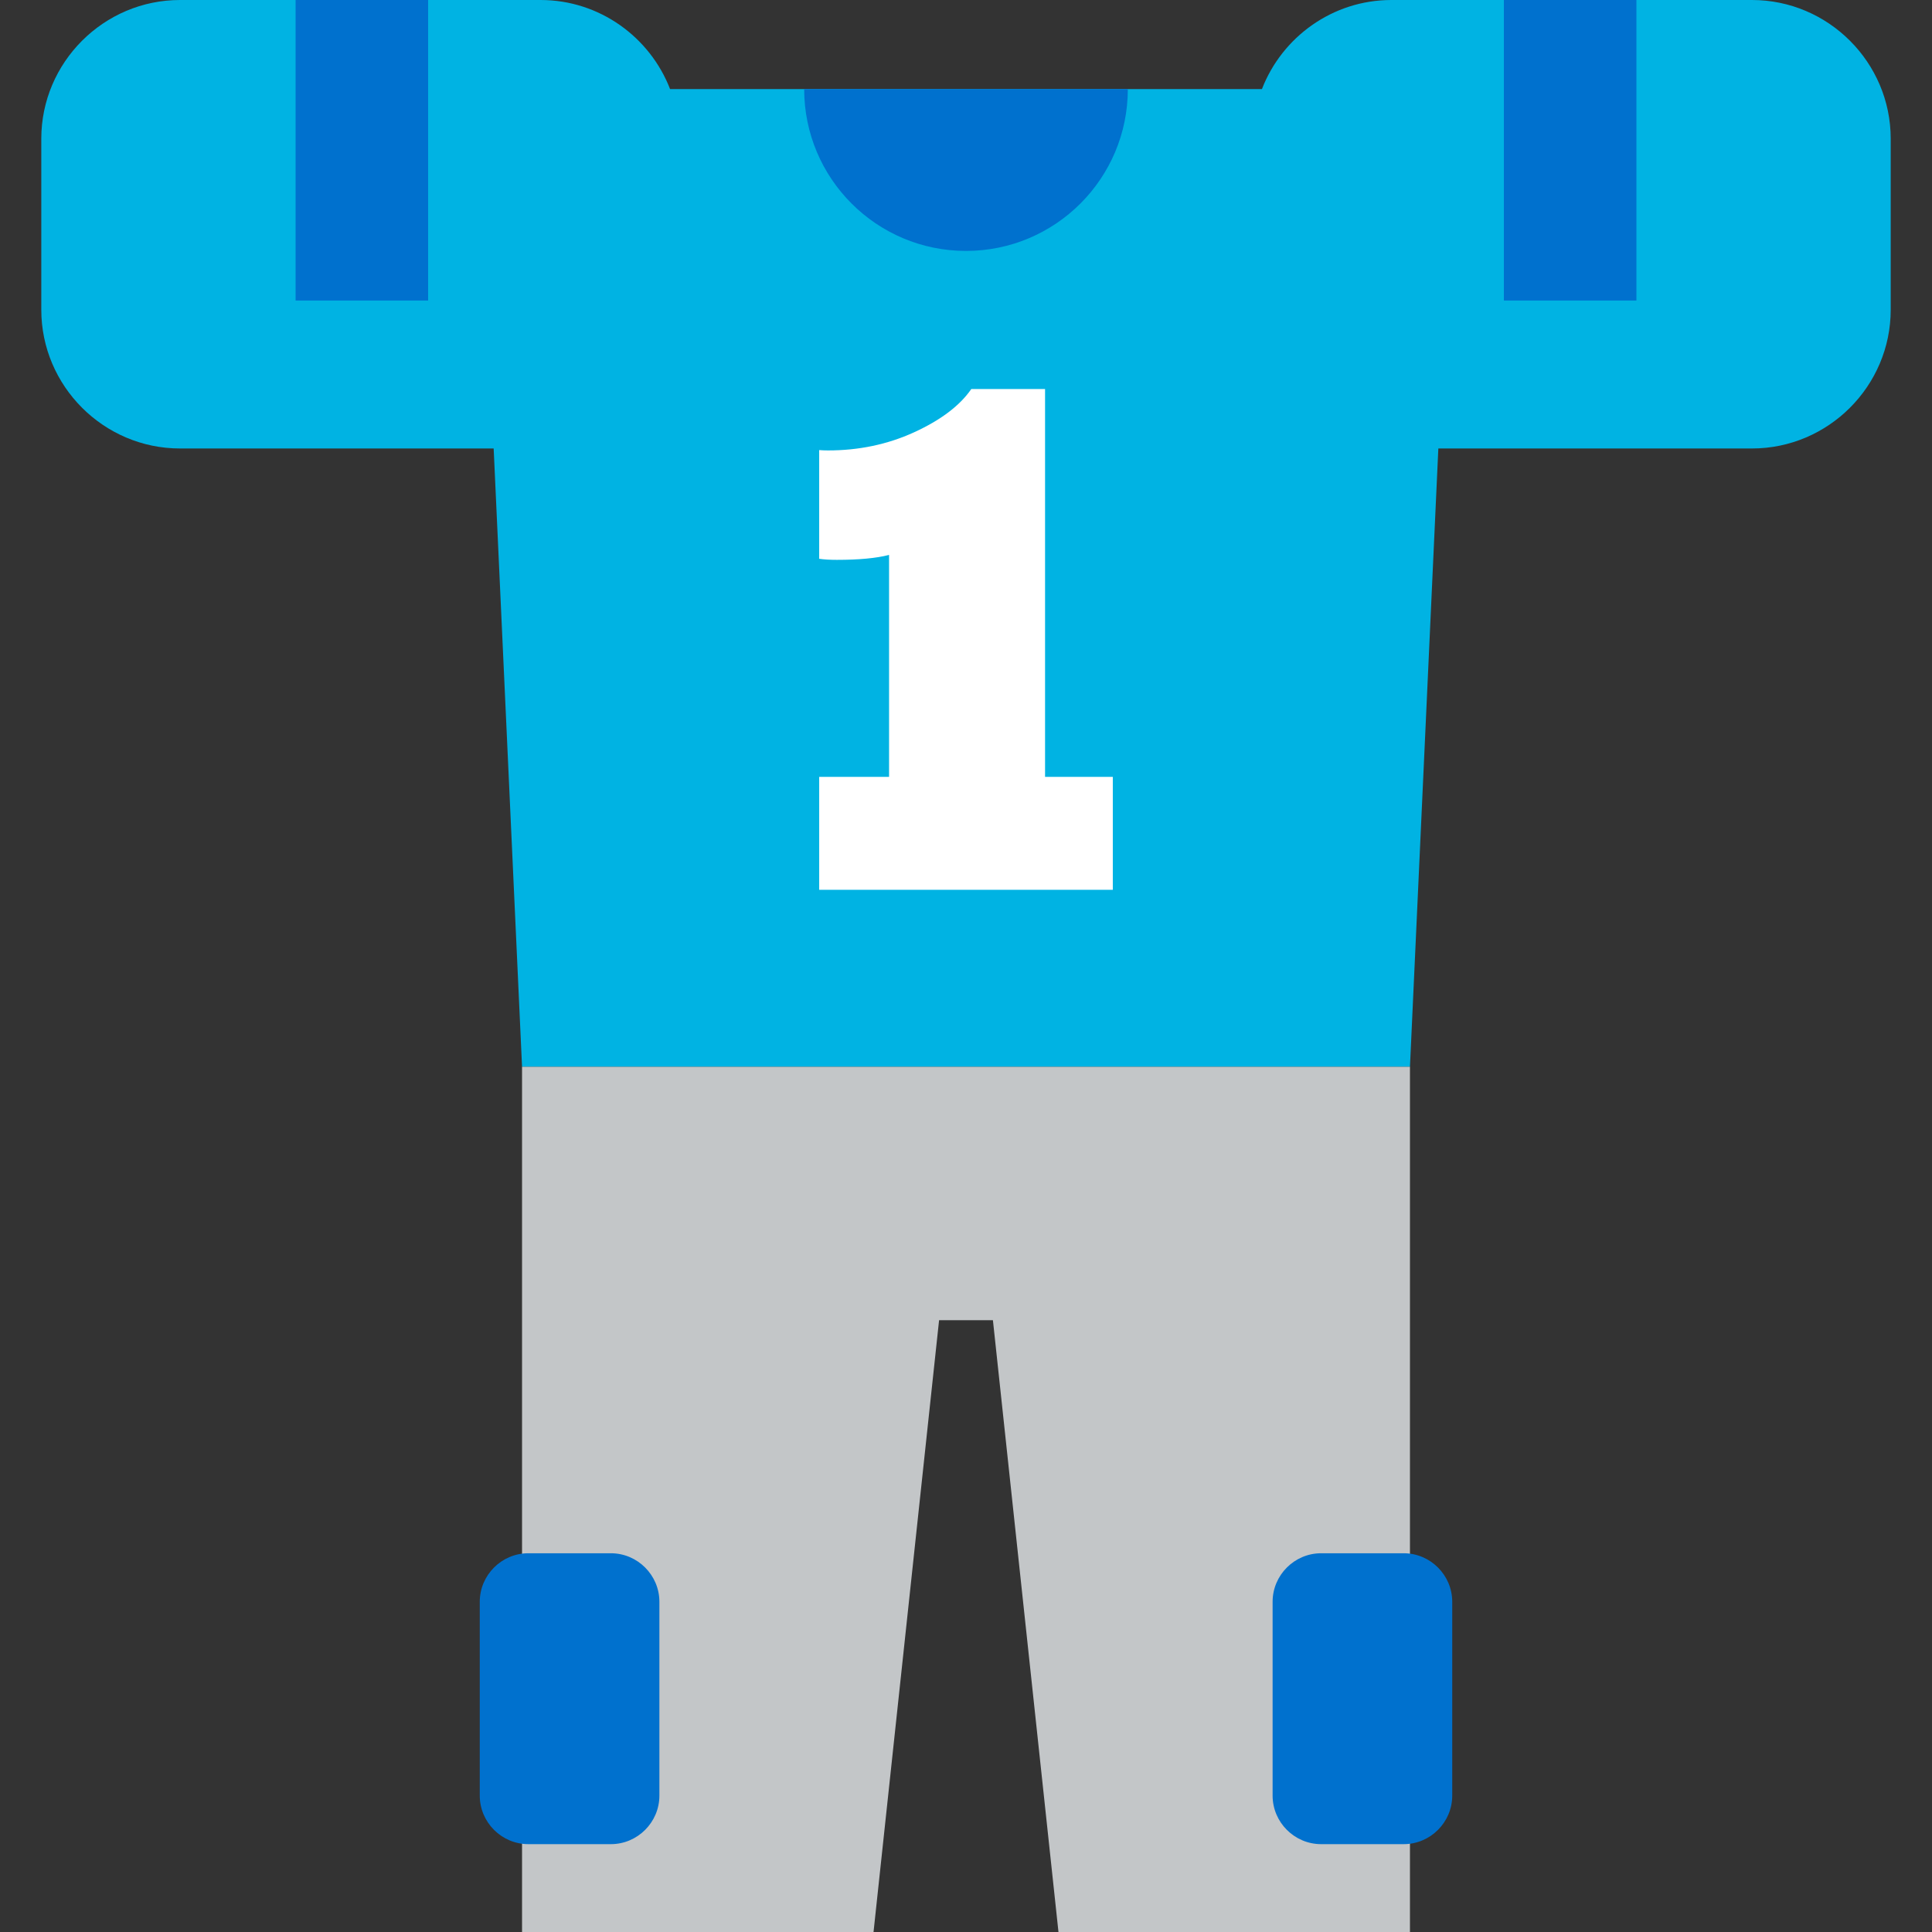
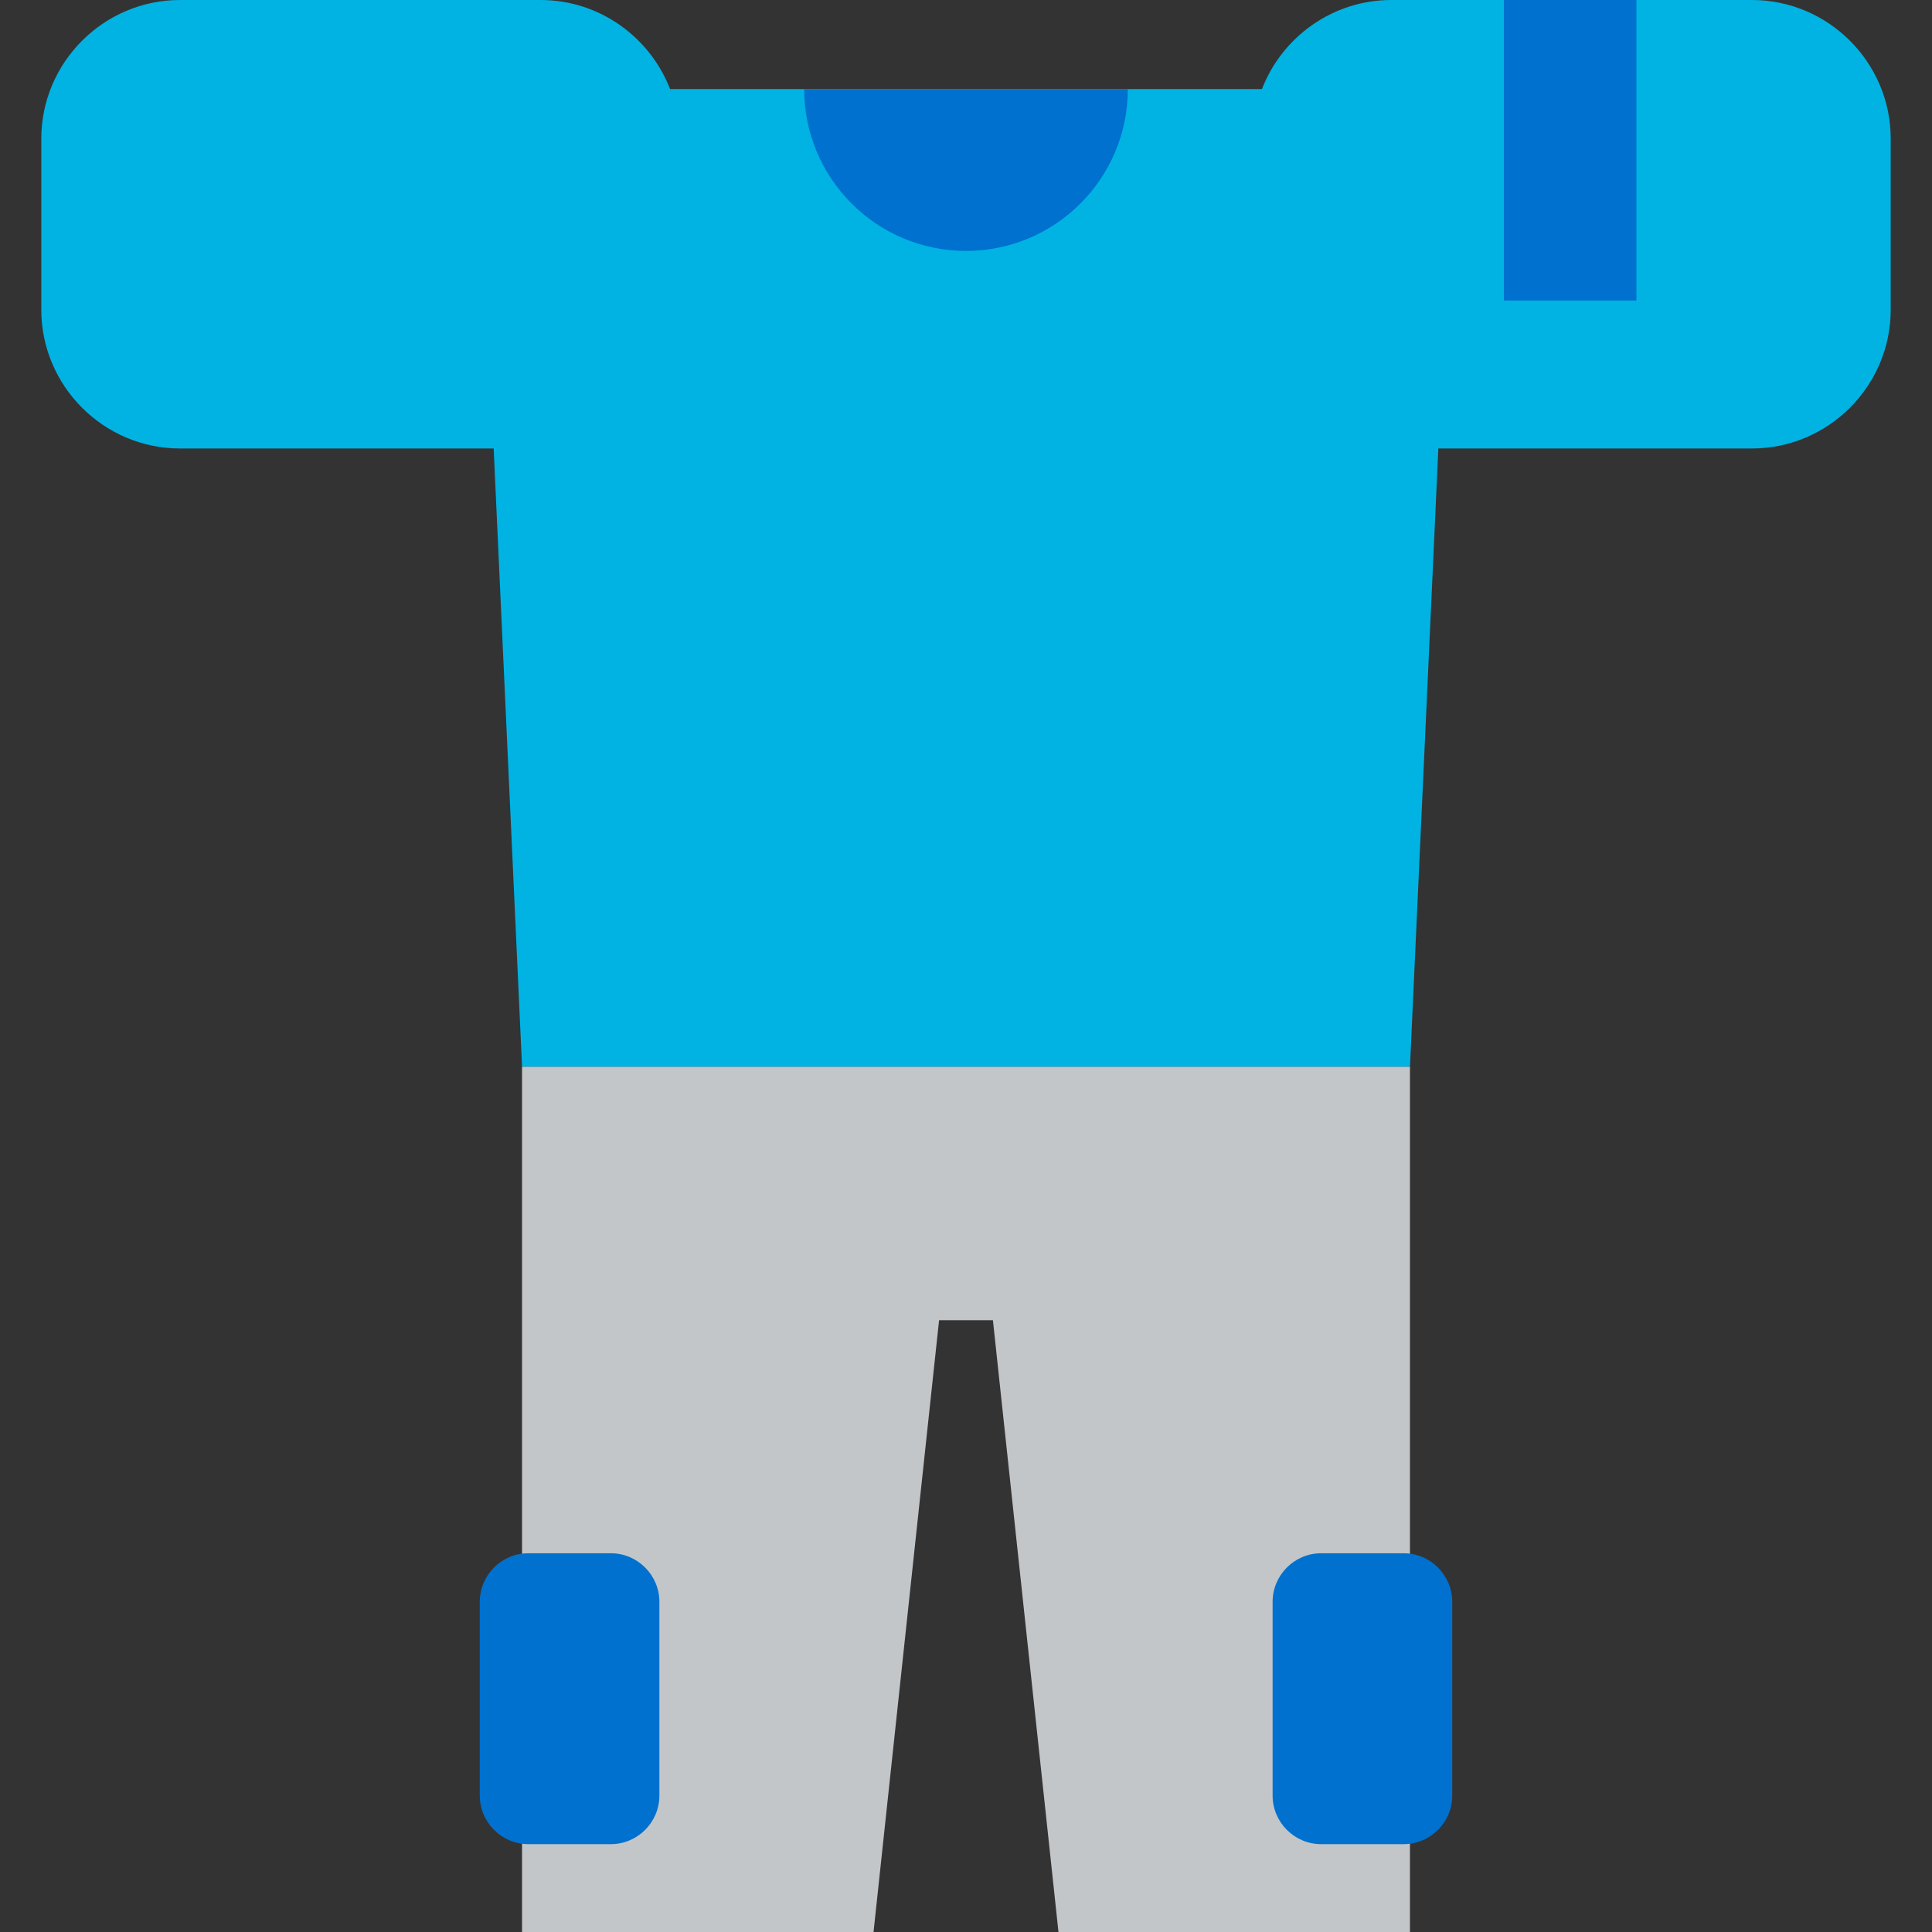
<svg xmlns="http://www.w3.org/2000/svg" version="1.1" id="Layer_1" viewBox="0 0 417.863 417.863" xml:space="preserve" width="512" height="512">
  <rect x="0" y="0" width="417.863" height="417.863" fill="#333333" stroke="none" />
  <g>
    <g>
      <path style="fill:#00B3E3;" d="M378.932,0h-78c-12.724,0-23.656,8.031-27.997,19.271H144.929C140.588,8.031,129.655,0,116.932,0    h-78c-16.5,0-30,13.5-30,30v37c0,16.5,13.5,30,30,30h67.84l6.139,133.727h192.043L311.092,97h67.84c16.5,0,30-13.5,30-30V30    C408.932,13.5,395.432,0,378.932,0z" />
      <g>
-         <path style="fill:#FFFFFF;" d="M240.685,192.456h-63.507v-24.427h15.113v-48.01c-2.747,0.713-6.514,1.068-11.297,1.068     c-1.525,0-2.799-0.078-3.816-0.229V97.348c0.611,0.05,1.247,0.075,1.908,0.075c6.667,0,12.85-1.296,18.549-3.893     c5.801-2.645,9.948-5.773,12.443-9.388h15.953v83.887h14.654V192.456z" />
-       </g>
+         </g>
      <path style="fill:#0071CE;" d="M173.932,19.271c0,19.33,15.67,35,35,35c19.33,0,35-15.67,35-35H173.932z" />
-       <rect x="63.932" style="fill:#0071CE;" width="28.667" height="65" />
      <g>
        <rect x="325.265" style="fill:#0071CE;" width="28.667" height="65" />
      </g>
    </g>
    <g>
      <polygon style="fill:#C3C6C8;" points="112.91,230.727 112.91,417.863 188.932,417.863 203.109,285.542 214.754,285.542     228.932,417.863 304.953,417.863 304.953,230.727   " />
-       <path style="fill:#0071CE;" d="M142.618,346.447c0-5.775-4.725-10.501-10.501-10.501h-17.851c-5.775,0-10.501,4.726-10.501,10.501    v41.915c0,5.775,4.725,10.501,10.501,10.501h17.851c5.775,0,10.501-4.725,10.501-10.501V346.447z" />
+       <path style="fill:#0071CE;" d="M142.618,346.447c0-5.775-4.725-10.501-10.501-10.501h-17.851c-5.775,0-10.501,4.726-10.501,10.501    v41.915c0,5.775,4.725,10.501,10.501,10.501h17.851c5.775,0,10.501-4.725,10.501-10.501z" />
      <path style="fill:#0071CE;" d="M275.246,346.447c0-5.775,4.725-10.501,10.5-10.501h17.852c5.775,0,10.5,4.726,10.5,10.501v41.915    c0,5.775-4.725,10.501-10.5,10.501h-17.852c-5.775,0-10.5-4.725-10.5-10.501V346.447z" />
    </g>
  </g>
</svg>